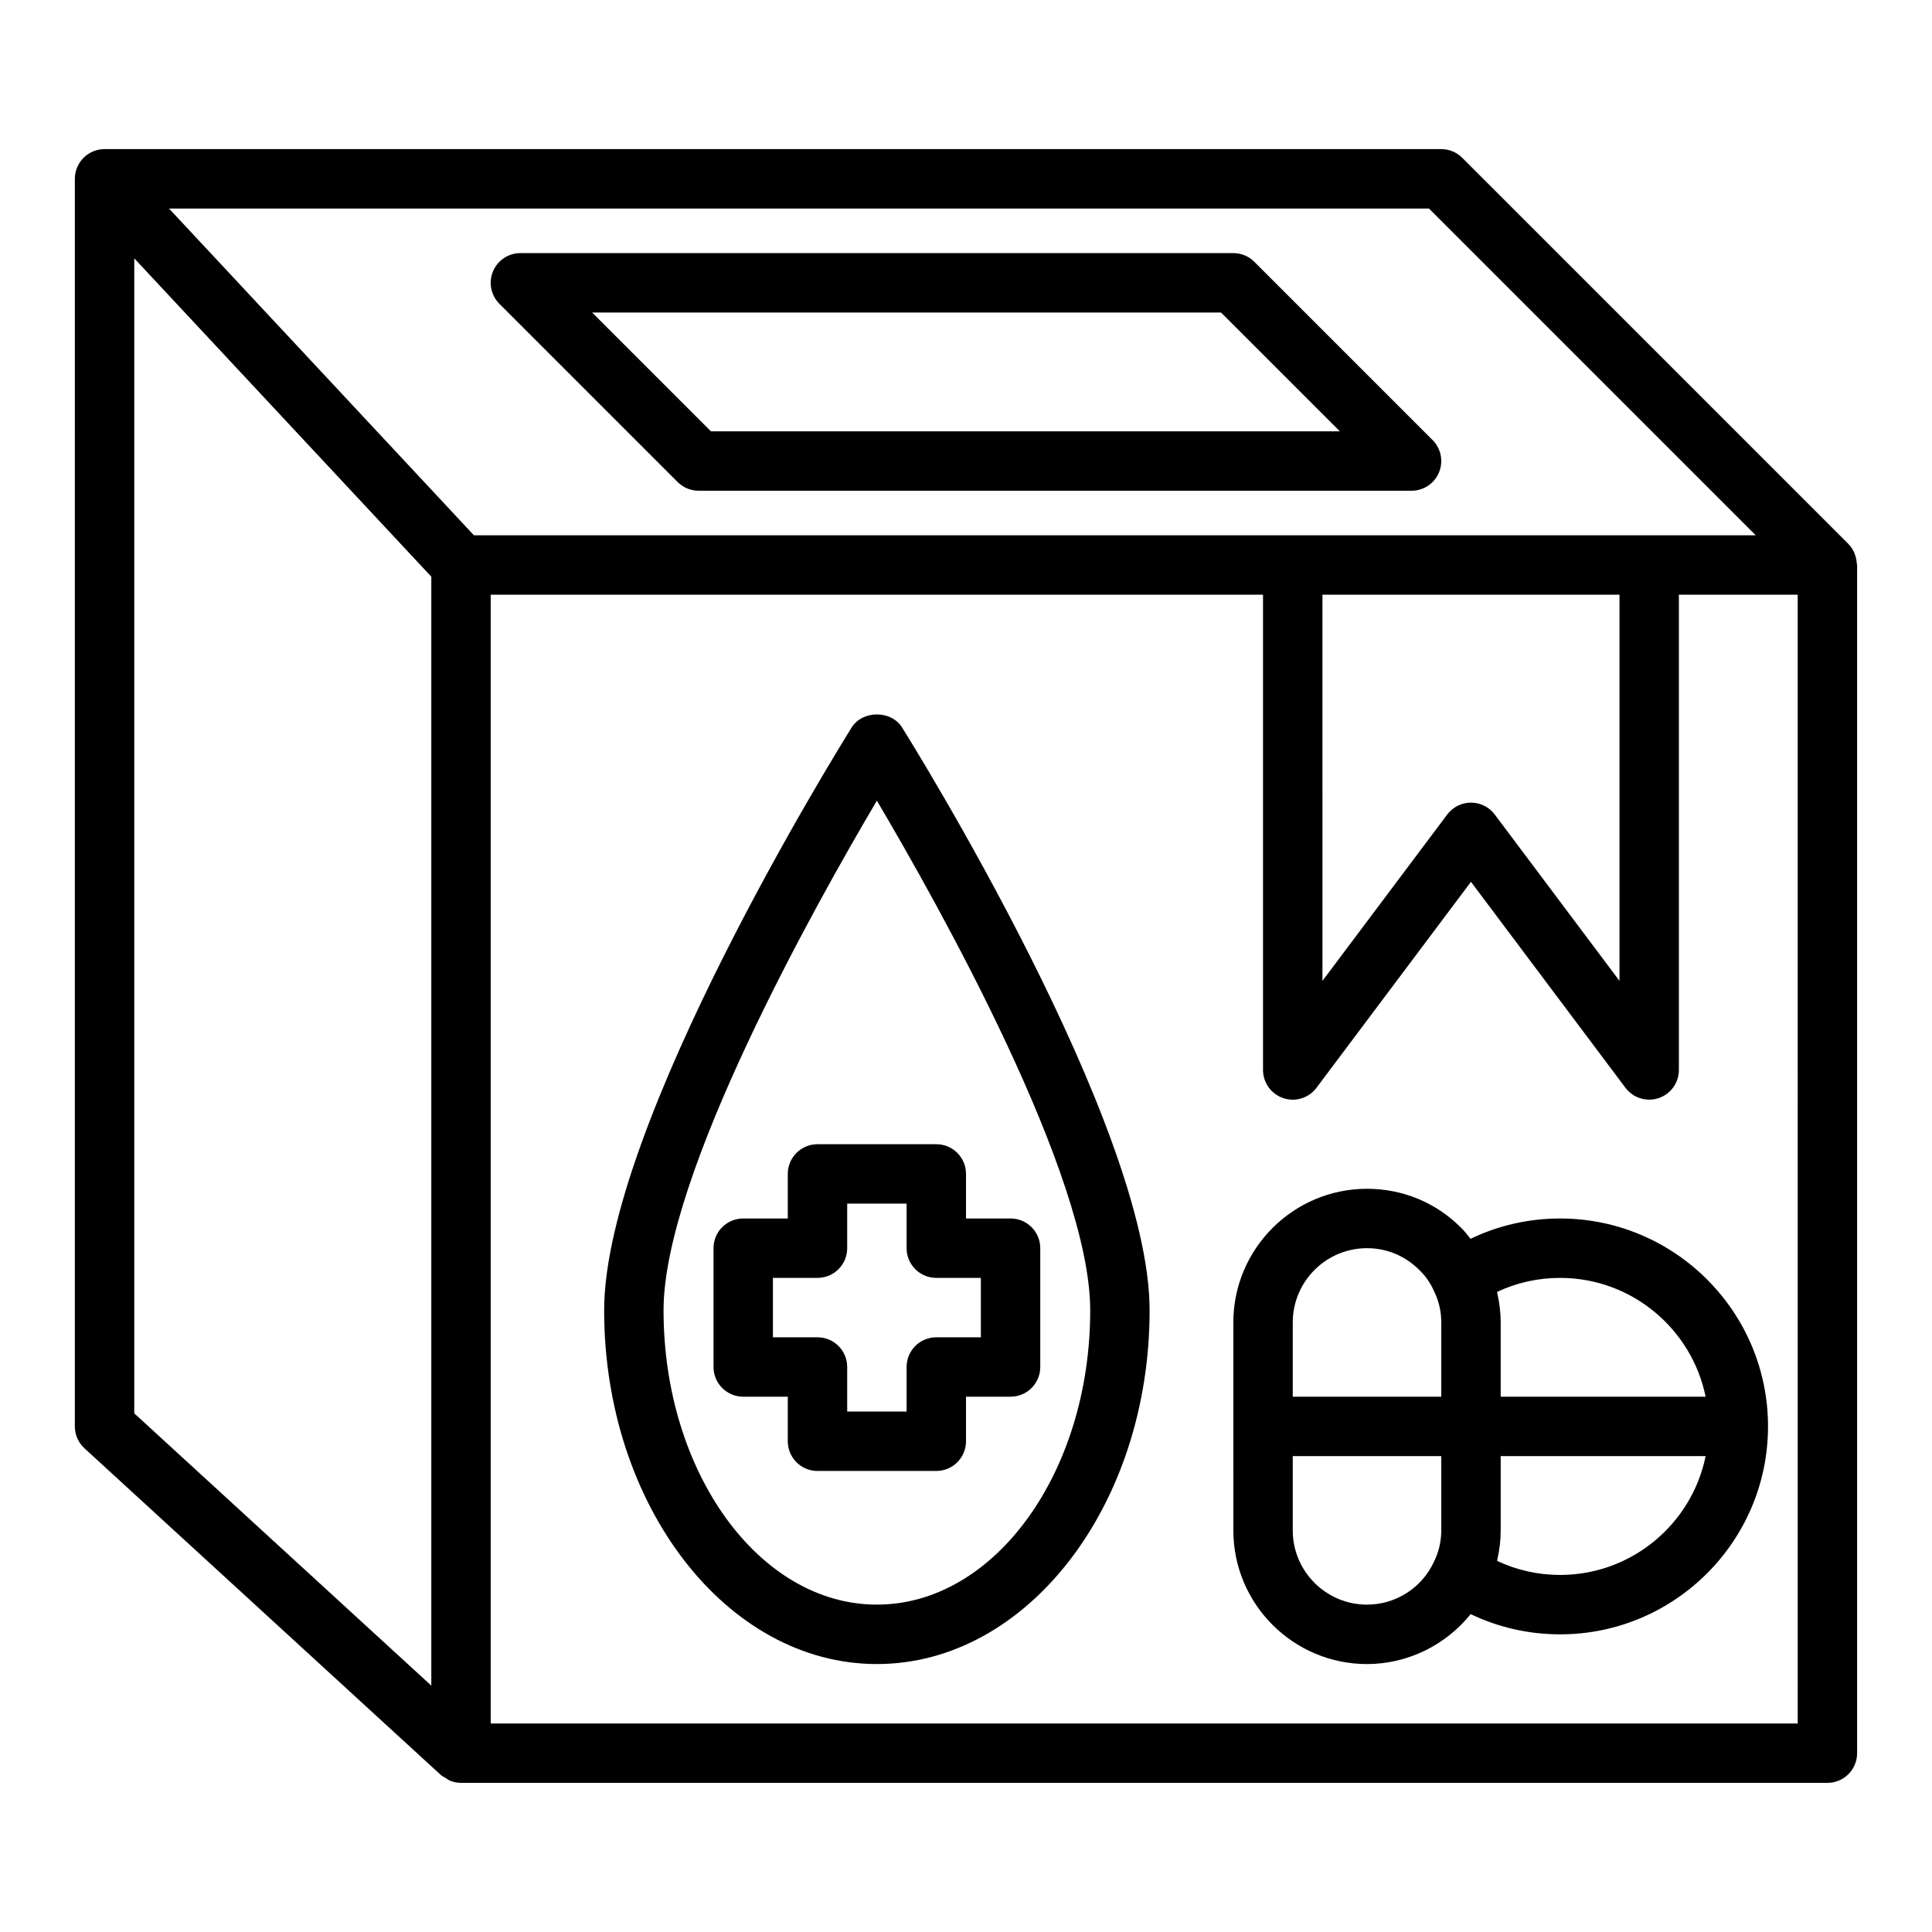
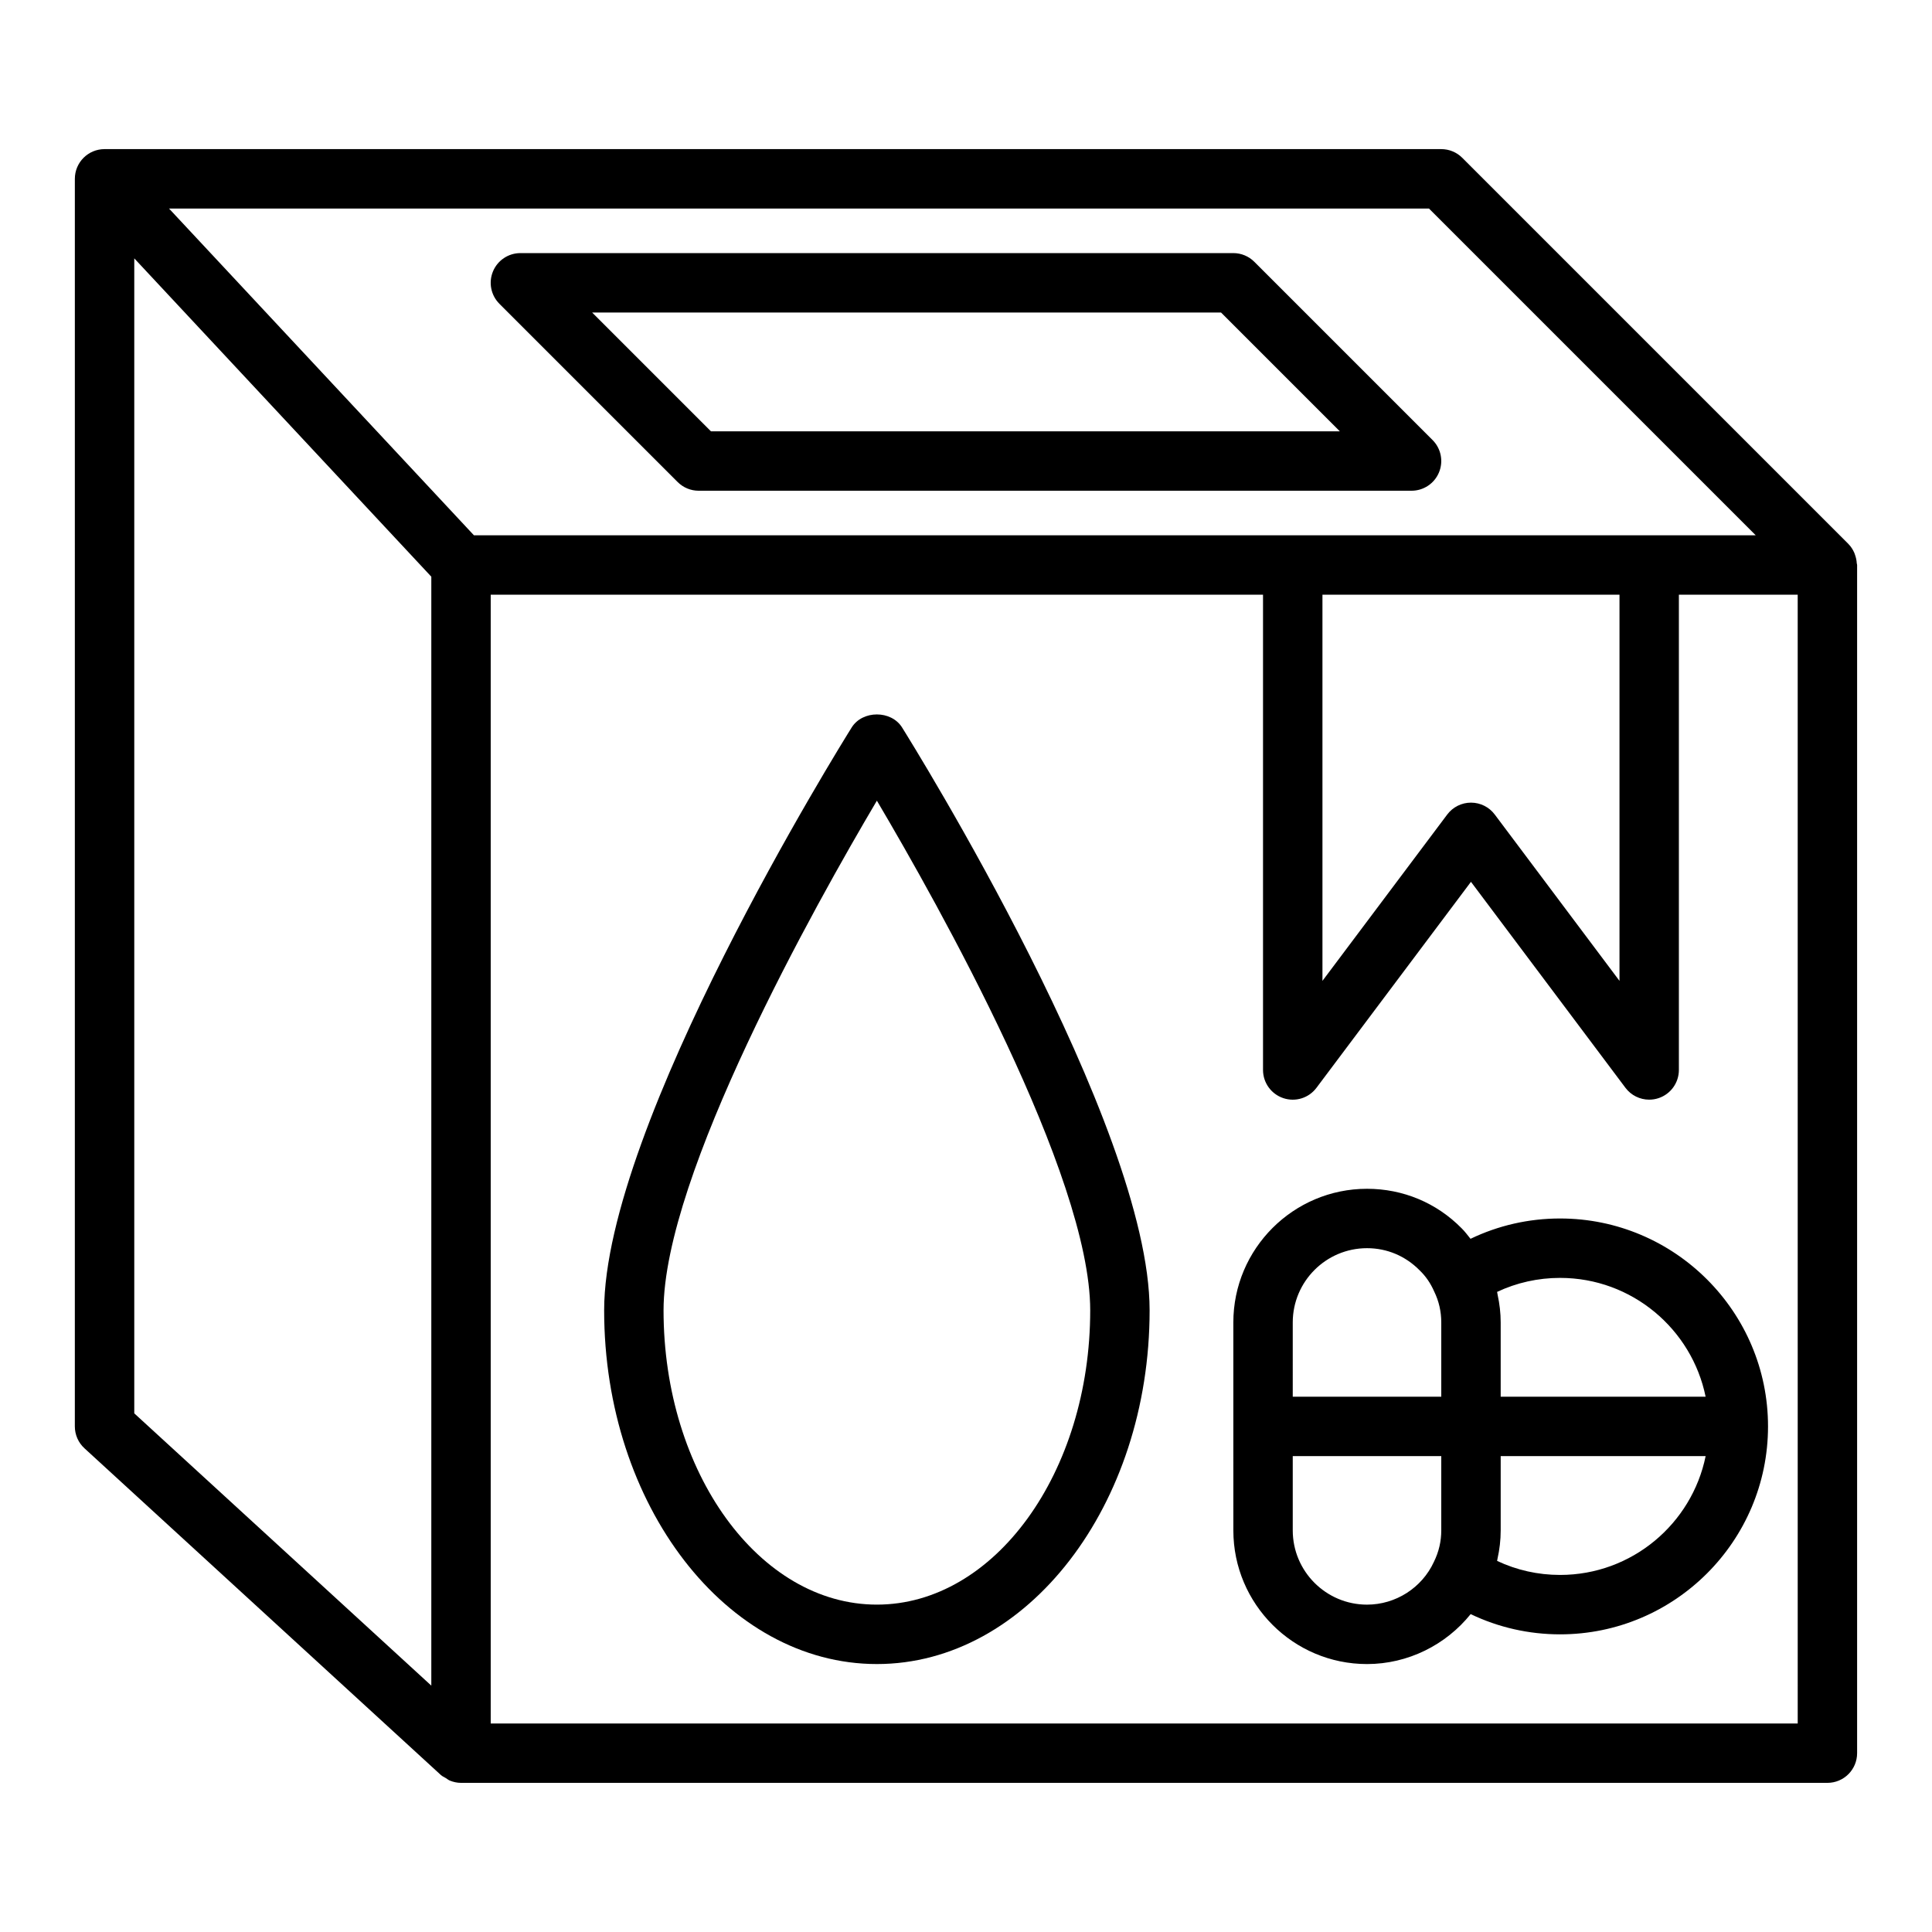
<svg xmlns="http://www.w3.org/2000/svg" fill="#000000" width="800px" height="800px" version="1.1" viewBox="144 144 512 512">
  <g>
    <path d="m636.06 293.25c-0.043-0.719-0.184-1.41-0.422-2.094-0.09-0.25-0.152-0.5-0.262-0.738-0.375-0.809-0.852-1.57-1.5-2.227-0.012-0.012-0.02-0.027-0.031-0.039l-102.33-102.33c-1.477-1.477-3.473-2.305-5.566-2.305h-354.24c-4.352 0-7.871 3.523-7.871 7.871v1.102l-0.004 329.52c0 2.207 0.922 4.312 2.551 5.805l94.465 86.594c0.383 0.348 0.852 0.531 1.281 0.793 0.371 0.23 0.695 0.516 1.105 0.684 0.938 0.375 1.93 0.59 2.938 0.59h362.11c4.352 0 7.871-3.523 7.871-7.871v-314.88c0-0.168-0.086-0.309-0.098-0.477zm-26.777-7.394h-339.69l-80.805-86.594h333.9zm-114.82 15.742h78.719v102.34l-33.062-44.086c-1.48-1.98-3.82-3.144-6.293-3.144-2.477 0-4.812 1.164-6.297 3.148l-33.066 44.082zm-314.88-89.129 78.719 84.359v293.88l-78.719-72.156zm440.83 388.27h-346.37v-299.14h204.67v125.95c0 3.391 2.168 6.394 5.383 7.469 3.242 1.082 6.758-0.035 8.785-2.746l40.938-54.582 40.938 54.582c1.512 2.019 3.863 3.148 6.293 3.148 0.832 0 1.668-0.129 2.492-0.402 3.211-1.074 5.379-4.078 5.379-7.469v-125.95h31.488z" />
    <path d="m369.71 336.78c-2.676 4.277-65.605 105.34-65.605 154.46 0 51.695 32.426 93.75 72.277 93.75 39.852 0 72.277-42.055 72.277-93.75 0-49.125-62.93-150.18-65.605-154.46-2.875-4.598-10.469-4.598-13.344 0zm6.672 232.46c-31.172 0-56.535-34.992-56.535-78.004 0-35.805 40.281-107.56 56.535-135.05 16.25 27.48 56.535 99.223 56.535 135.05 0 43.012-25.363 78.004-56.535 78.004z" />
-     <path d="m352.77 455.1v11.809h-11.809c-4.352 0-7.871 3.523-7.871 7.871v31.488c0 4.348 3.519 7.871 7.871 7.871l11.809 0.004v11.805c0 4.348 3.519 7.871 7.871 7.871h31.488c4.352 0 7.871-3.523 7.871-7.871v-11.809h11.809c4.352 0 7.871-3.523 7.871-7.871v-31.488c0-4.348-3.519-7.871-7.871-7.871h-11.805v-11.809c0-4.348-3.519-7.871-7.871-7.871h-31.488c-4.352 0-7.875 3.523-7.875 7.871zm15.746 19.68v-11.805h15.742v11.809c0 4.348 3.519 7.871 7.871 7.871h11.809v15.742h-11.809c-4.352 0-7.871 3.523-7.871 7.871v11.809h-15.742v-11.809c0-4.348-3.519-7.871-7.871-7.871h-11.809v-15.742h11.805c4.352 0 7.875-3.527 7.875-7.875z" />
    <path d="m557.44 466.91c-8.309 0-16.383 1.852-23.738 5.387-0.781-0.957-1.508-1.969-2.375-2.805-6.641-6.742-15.535-10.453-25.055-10.453-19.535 0-35.426 15.891-35.426 35.426v27.551l0.004 27.551c0 19.535 15.891 35.426 35.426 35.426 10.832 0 20.895-5.07 27.465-13.238 7.344 3.523 15.406 5.363 23.699 5.363 30.383 0 55.105-24.719 55.105-55.105 0-30.383-24.723-55.102-55.105-55.102zm0 15.746c19.012 0 34.91 13.547 38.566 31.488h-54.309v-19.684c0-2.492-0.293-4.926-0.809-7.309-0.043-0.195-0.059-0.395-0.105-0.59-0.016-0.062-0.02-0.129-0.035-0.195 5.176-2.441 10.859-3.711 16.691-3.711zm-70.848 11.805c0-10.852 8.824-19.68 19.68-19.68 5.266 0 10.18 2.043 13.969 5.894 1.582 1.527 2.852 3.344 3.836 5.59 1.246 2.551 1.875 5.309 1.875 8.195v19.68h-39.359zm19.68 74.785c-10.855 0-19.68-8.828-19.68-19.68v-19.68h39.359v19.68c0 2.887-0.629 5.648-1.953 8.348-3.172 6.887-10.137 11.332-17.727 11.332zm51.168-7.871c-5.844 0-11.516-1.273-16.691-3.719 0.02-0.078 0.023-0.156 0.043-0.234 0.027-0.109 0.035-0.223 0.059-0.332 0.547-2.445 0.848-4.953 0.848-7.523v-19.68h54.312c-3.66 17.941-19.559 31.488-38.57 31.488z" />
    <path d="m276.35 224.51 47.23 47.23c1.477 1.477 3.477 2.309 5.566 2.309h188.93c3.184 0 6.059-1.918 7.273-4.859 1.223-2.945 0.547-6.328-1.707-8.578l-47.23-47.23c-1.477-1.48-3.477-2.309-5.566-2.309h-188.93c-3.184 0-6.059 1.918-7.273 4.859-1.223 2.941-0.543 6.324 1.707 8.578zm191.23 2.305 31.488 31.488h-166.66l-31.488-31.488z" />
  </g>
</svg>